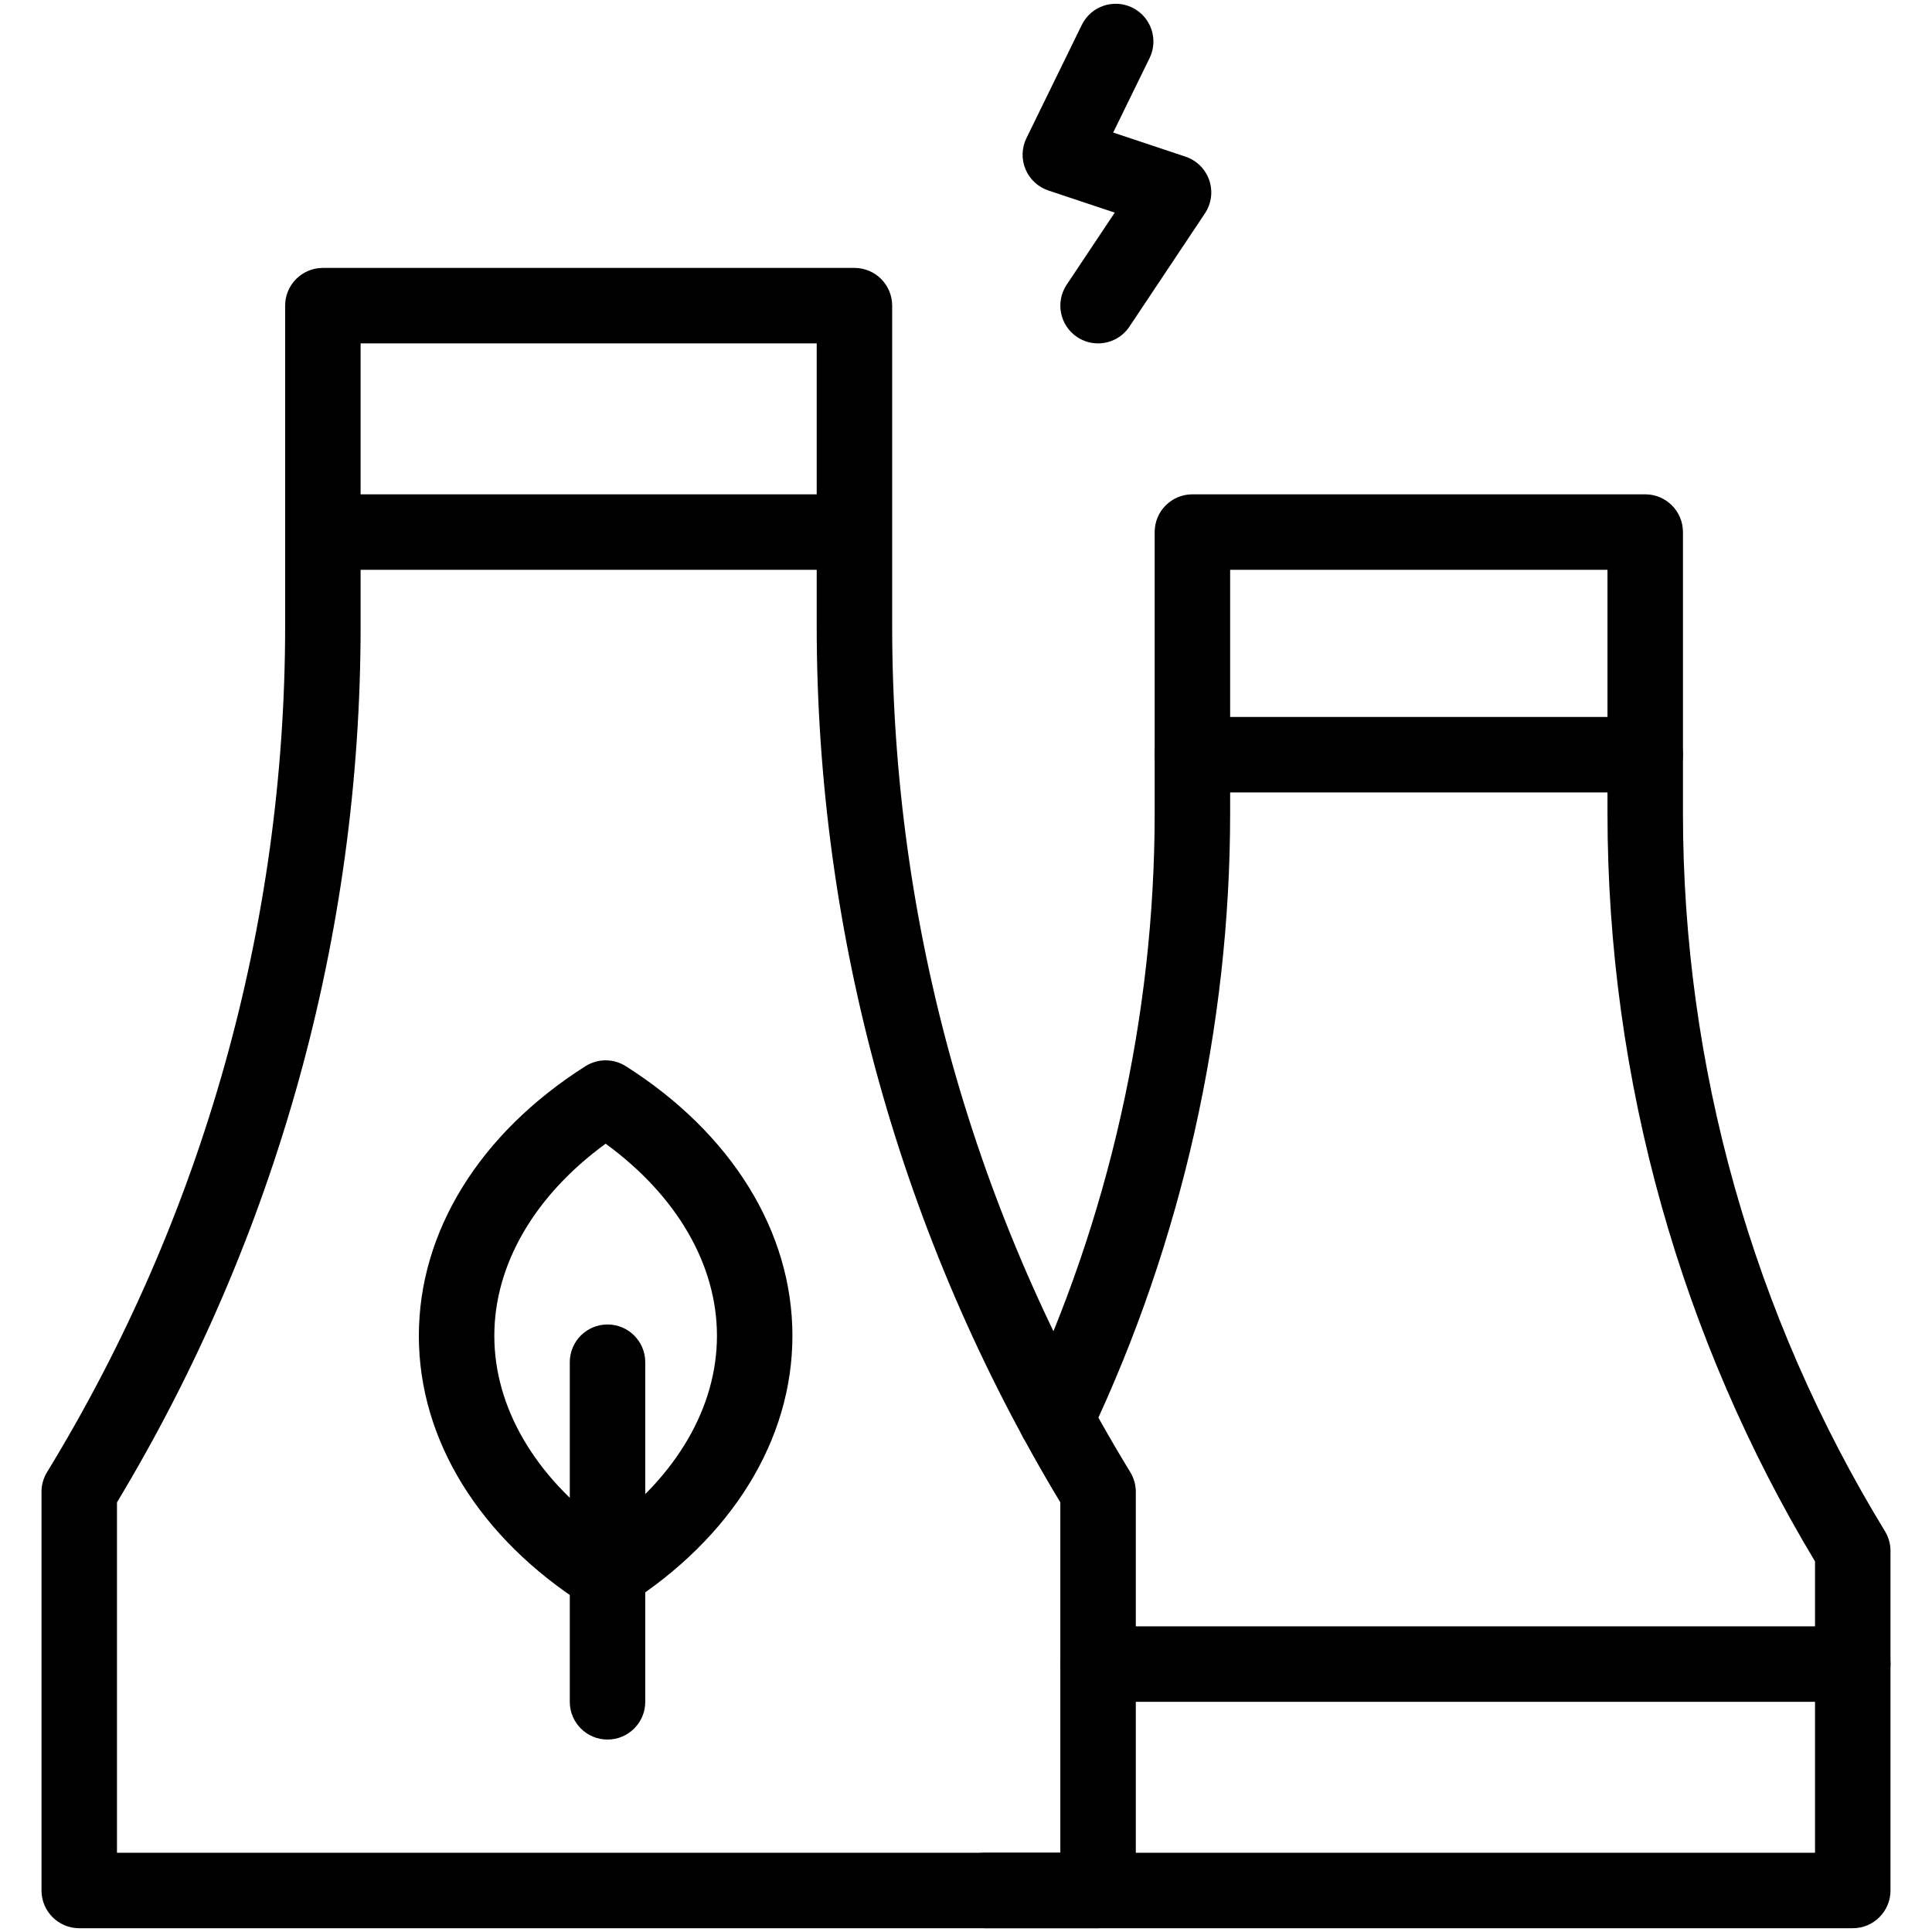
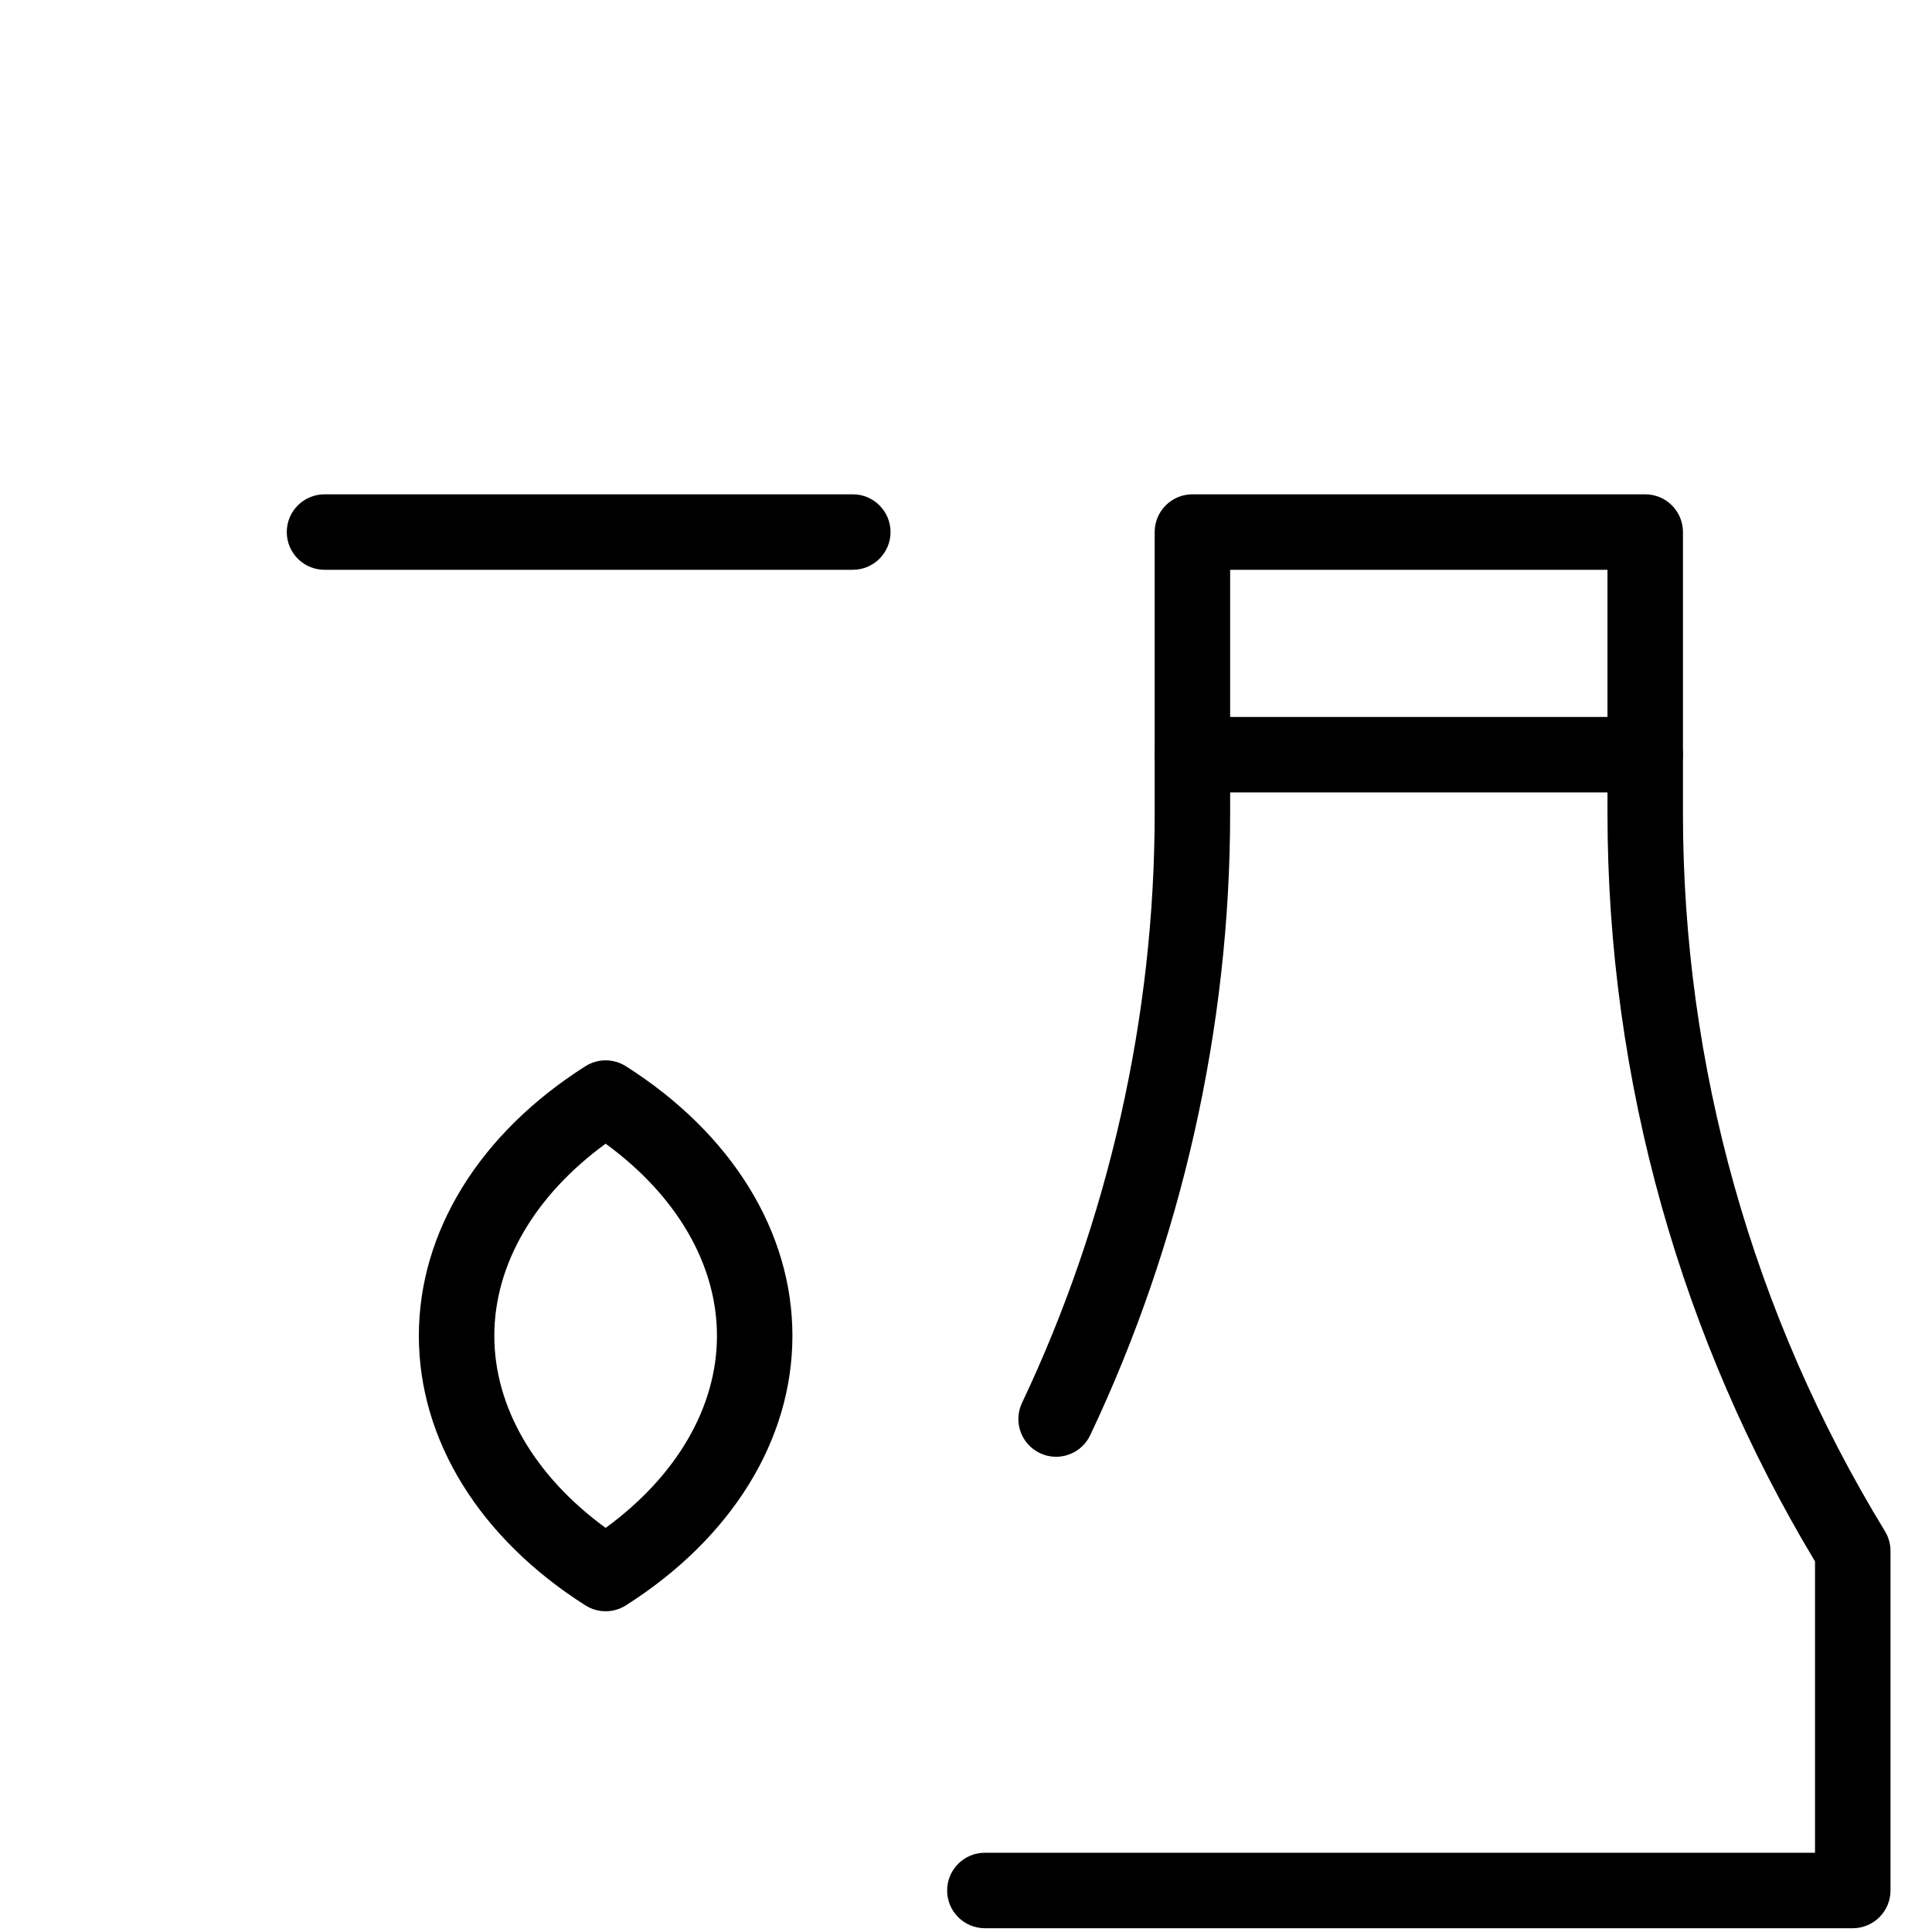
<svg xmlns="http://www.w3.org/2000/svg" enable-background="new 0 0 512 512" viewBox="0 0 512 512" id="eco-factory">
-   <path d="M291,511H21c-5.523,0-10-4.478-10-10V395.348c0-1.84,0.508-3.645,1.467-5.215      c41.279-67.547,63.098-145.093,63.098-224.255V81c0-5.523,4.477-10,10-10h140.869c5.523,0,10,4.477,10,10v84.877      c0,79.162,21.819,156.708,63.099,224.255c0.959,1.57,1.467,3.375,1.467,5.215V501C301,506.522,296.522,511,291,511z M31,491h250      v-92.855c-42.251-70.12-64.565-150.364-64.565-232.267V91H95.565v74.877c0,81.903-22.314,162.147-64.565,232.267V491z" />
  <path d="M491 511H261c-5.523 0-10-4.478-10-10s4.477-10 10-10h220v-77.207c-17.676-29.413-31.334-61.03-40.616-94.025C430.839 285.821 426 250.748 426 215.52V151H326v64.52c0 56.658-12.823 113.653-37.084 164.824-2.366 4.99-8.327 7.116-13.32 4.752-4.99-2.366-7.118-8.33-4.752-13.32 23-48.51 35.156-102.542 35.156-156.255V141c0-5.523 4.478-10 10-10h120c5.522 0 10 4.477 10 10v74.52c0 33.398 4.588 66.65 13.637 98.833 9.041 32.138 22.464 62.9 39.896 91.434.959 1.57 1.467 3.374 1.467 5.214v90C501 506.522 496.522 511 491 511zM226 151H86c-5.523 0-10-4.477-10-10s4.477-10 10-10h140c5.523 0 10 4.477 10 10S231.523 151 226 151z" />
  <path d="M436 210H316c-5.522 0-10-4.477-10-10s4.478-10 10-10h120c5.522 0 10 4.477 10 10S441.522 210 436 210zM160.5 427c-1.862 0-3.724-.52-5.359-1.558C127.089 407.636 111 381.597 111 354s16.089-53.636 44.141-71.442c3.271-2.076 7.447-2.076 10.718 0C193.911 300.364 210 326.403 210 354s-16.089 53.636-44.141 71.442C164.224 426.48 162.362 427 160.5 427zM160.5 303.091C141.67 316.837 131 335.115 131 354s10.67 37.163 29.5 50.909C179.33 391.163 190 372.885 190 354S179.33 316.837 160.5 303.091z" />
-   <path d="M161,461c-5.523,0-10-4.478-10-10v-90c0-5.522,4.477-10,10-10s10,4.478,10,10v90       C171,456.522,166.523,461,161,461z" />
  <g>
-     <path d="M290.991,91.001c-1.906,0-3.833-0.544-5.538-1.681c-4.596-3.063-5.837-9.272-2.773-13.867l12.737-19.106     l-17.579-5.86c-2.735-0.912-4.944-2.96-6.06-5.619c-1.115-2.659-1.028-5.67,0.238-8.26l14.667-30     c2.426-4.961,8.413-7.016,13.376-4.592c4.961,2.426,7.017,8.415,4.591,13.376l-9.647,19.734l19.159,6.387     c2.957,0.985,5.285,3.293,6.297,6.241c1.012,2.948,0.591,6.199-1.139,8.792l-20,30C297.394,89.438,294.222,91.001,290.991,91.001     z" />
-   </g>
+     </g>
  <g>
-     <path d="M491,451H291c-5.522,0-10-4.478-10-10s4.478-10,10-10h200c5.522,0,10,4.478,10,10S496.522,451,491,451z" />
-   </g>
+     </g>
</svg>